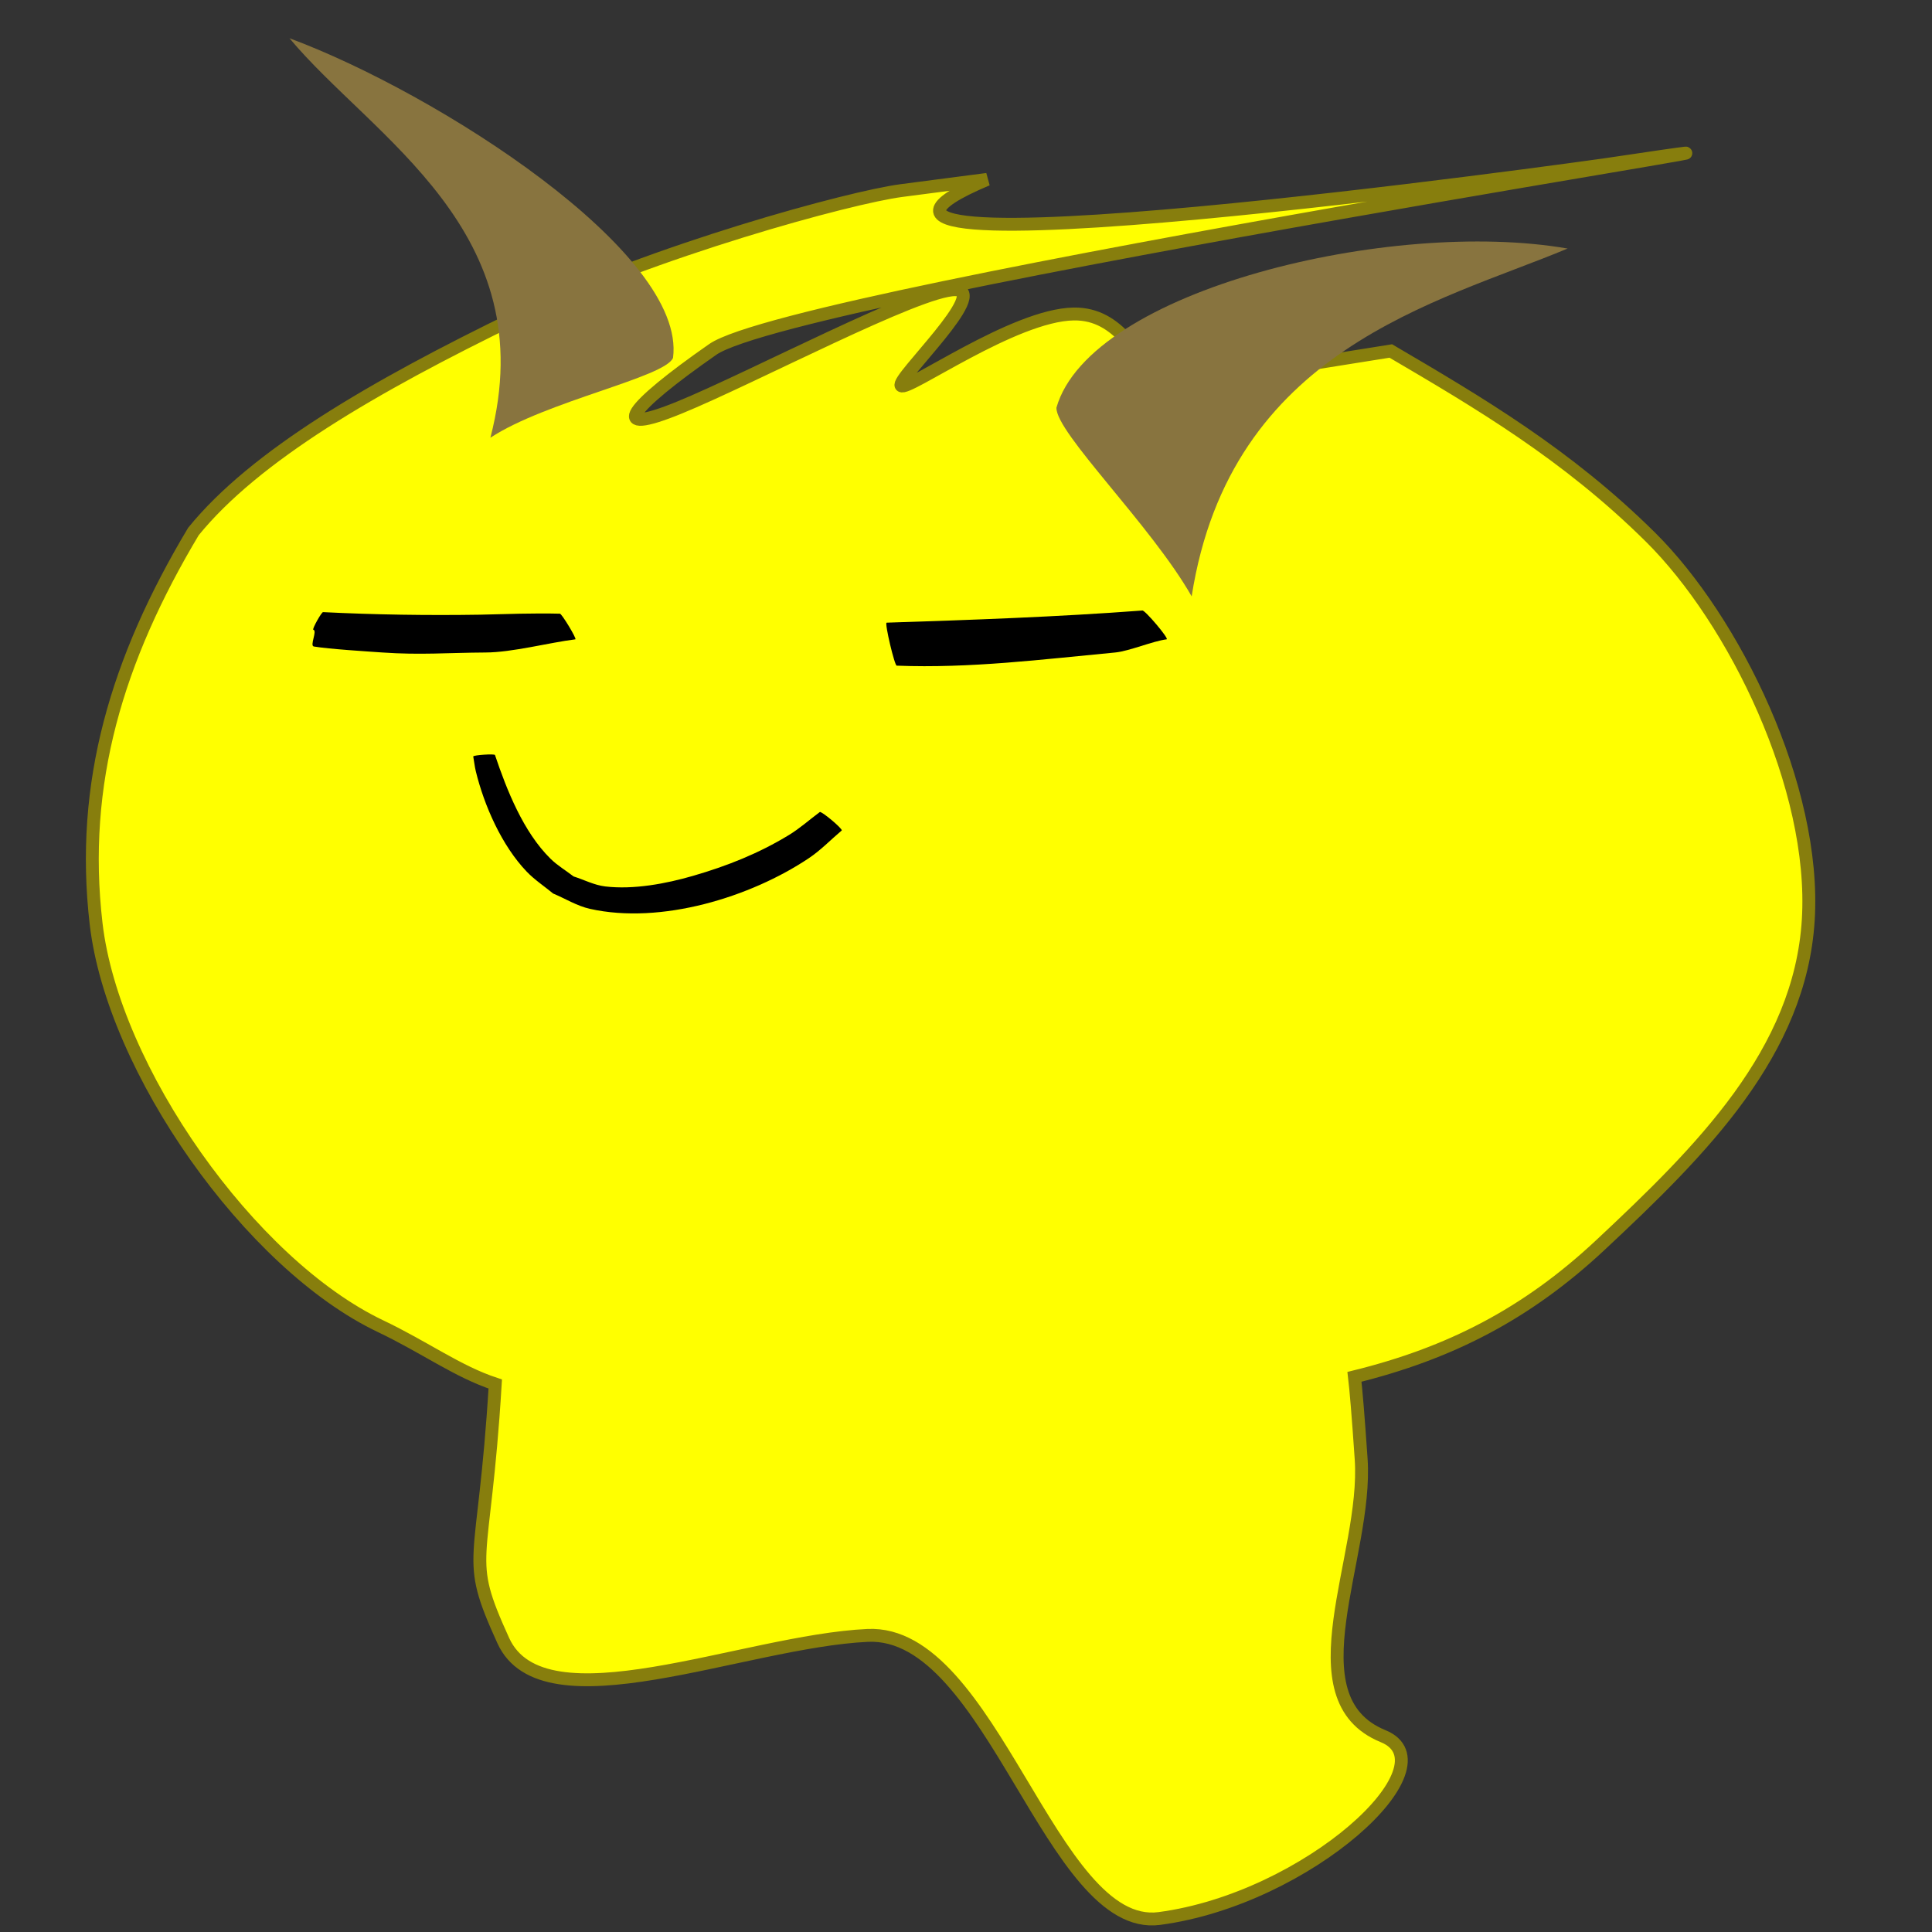
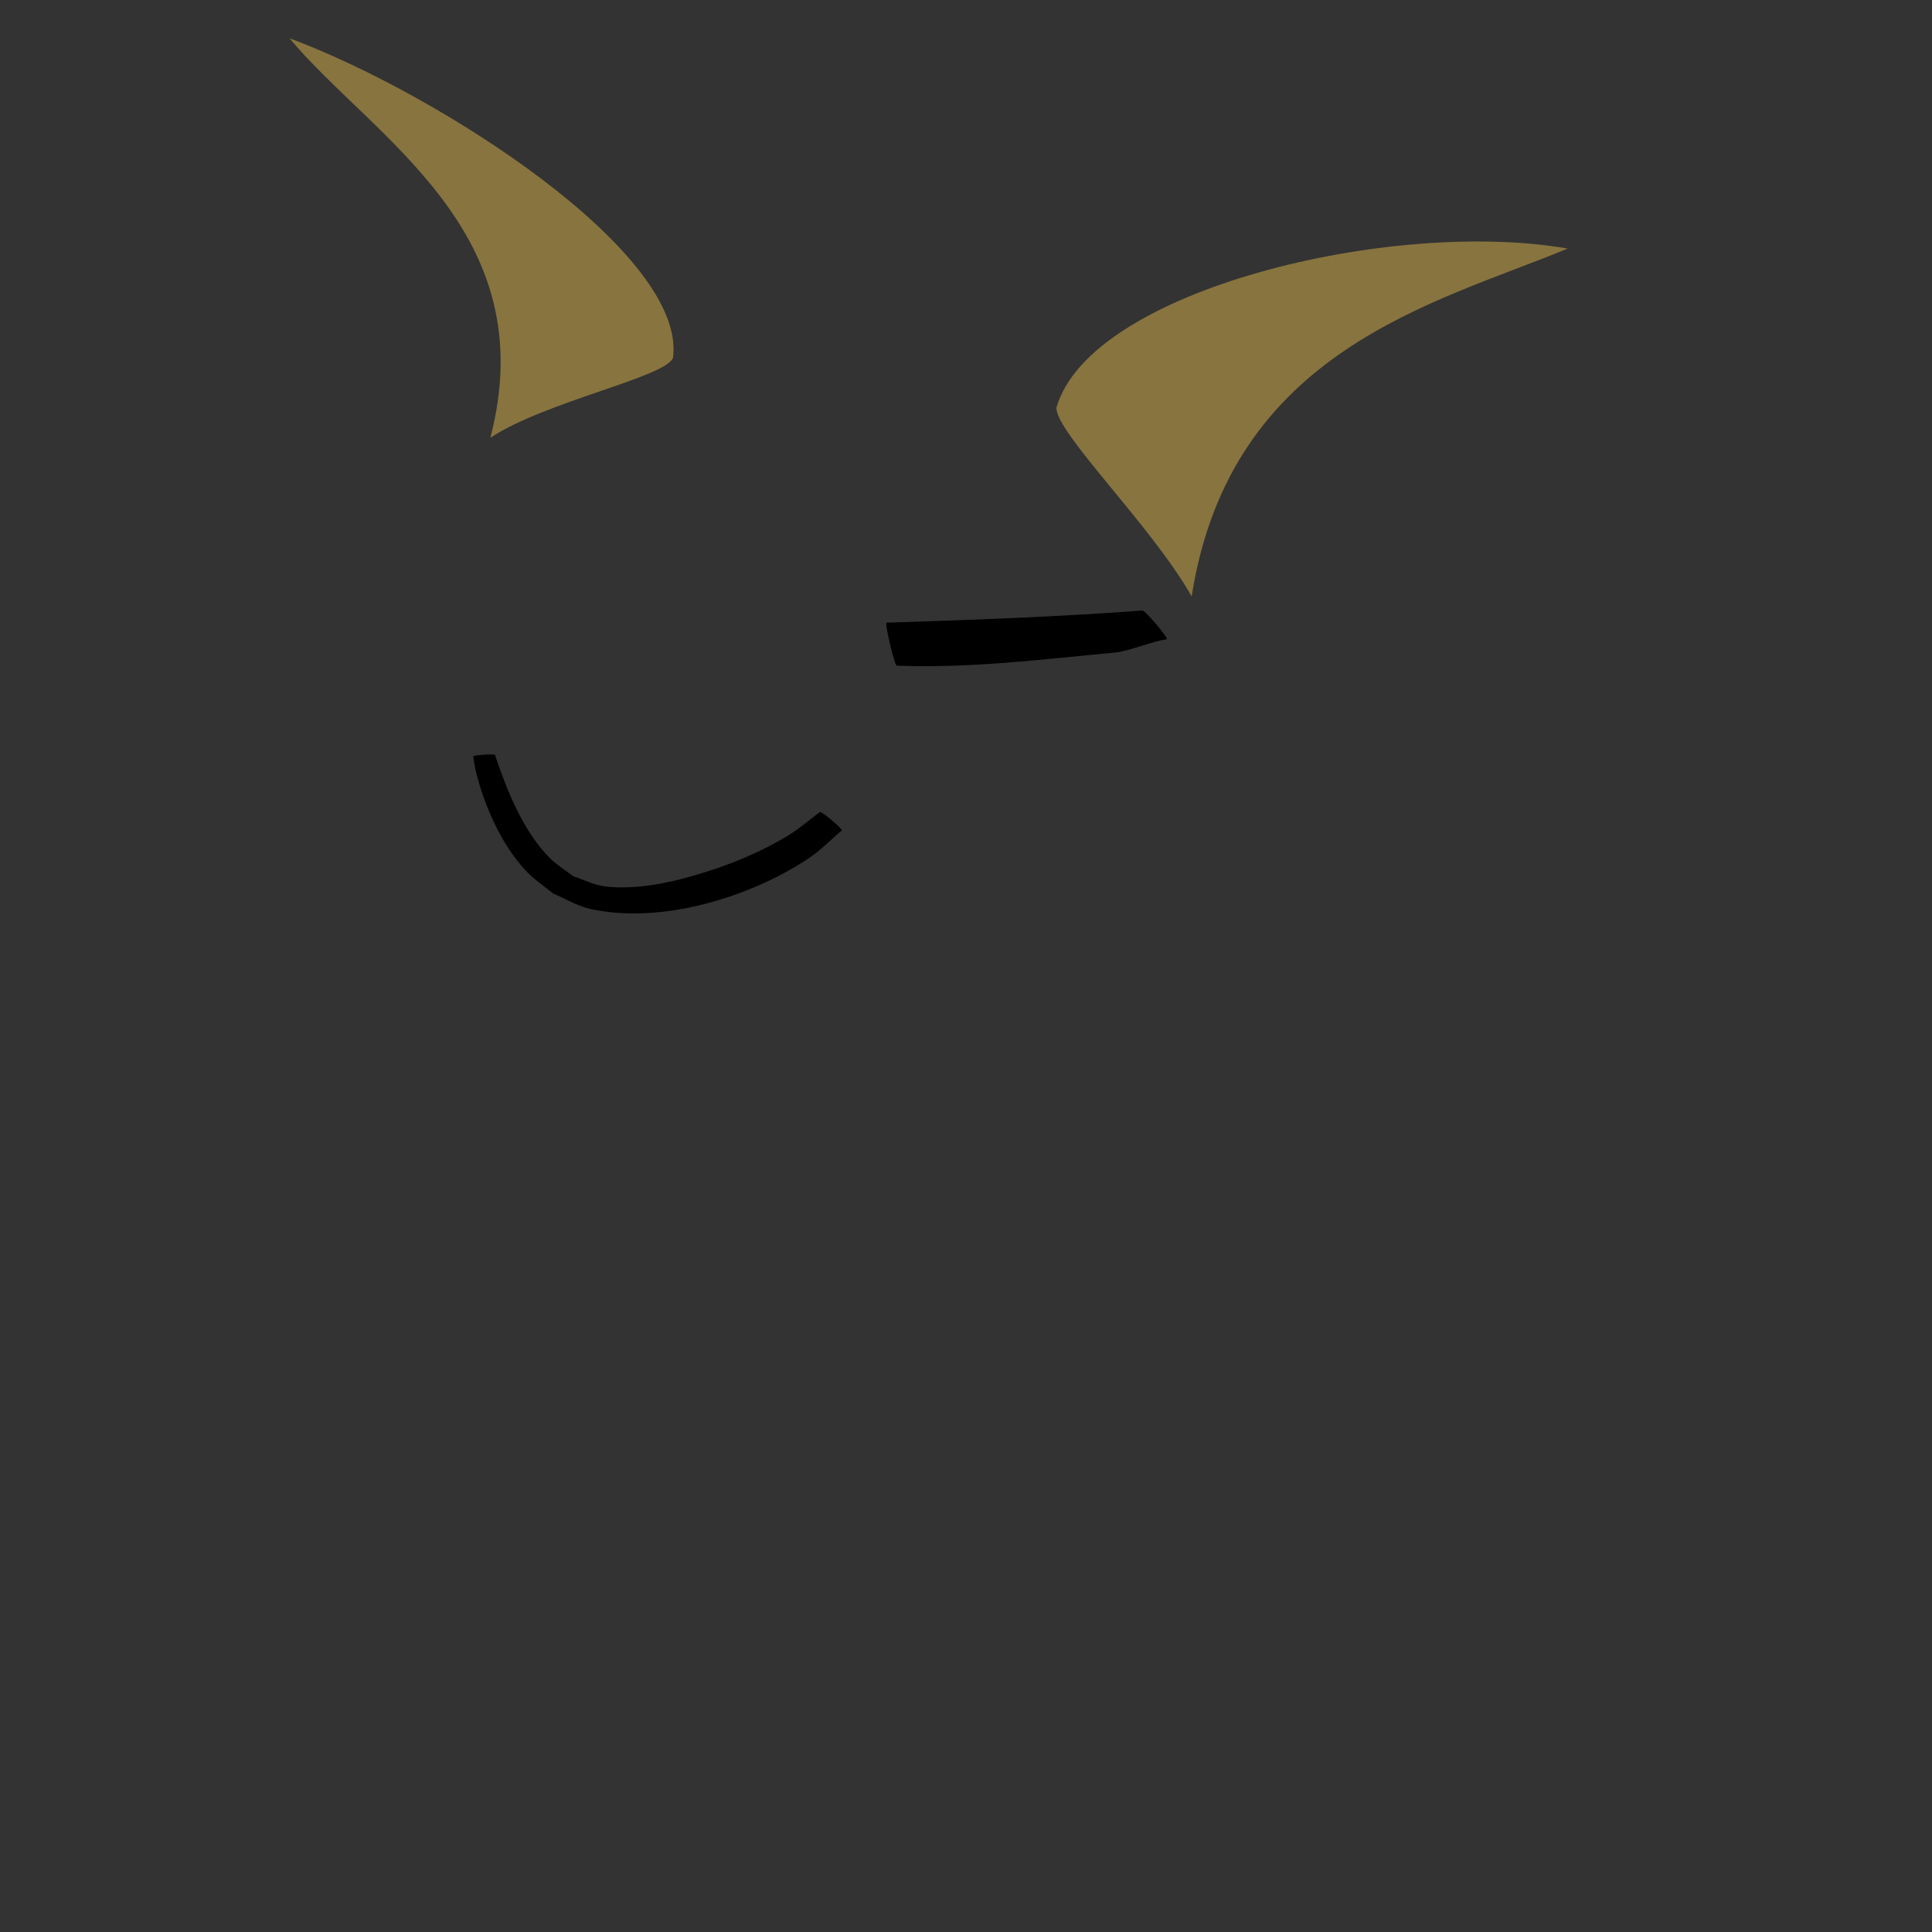
<svg xmlns="http://www.w3.org/2000/svg" xmlns:ns1="http://www.inkscape.org/namespaces/inkscape" xmlns:ns2="http://sodipodi.sourceforge.net/DTD/sodipodi-0.dtd" width="120mm" height="120mm" viewBox="0 0 120 120" version="1.1" id="svg3038" ns1:version="1.0.1 (3bc2e813f5, 2020-09-07)" ns2:docname="jz-icon.svg">
  <rect x="0" y="0" width="120" height="120" fill="#333333" stroke="none" />
  <defs id="defs3032" />
  <ns2:namedview id="base" pagecolor="#ffffff" bordercolor="#666666" borderopacity="1.0" ns1:pageopacity="0.0" ns1:pageshadow="2" ns1:zoom="1.088" ns1:cx="60.969713" ns1:cy="317.33897" ns1:document-units="mm" ns1:current-layer="layer6" ns1:document-rotation="0" showgrid="false" ns1:window-width="1920" ns1:window-height="1001" ns1:window-x="-9" ns1:window-y="-9" ns1:window-maximized="1">
    <ns1:grid type="xygrid" id="grid4312" />
  </ns2:namedview>
  <g ns1:label="pet" ns1:groupmode="layer" id="layer1" style="display:inline" ns2:insensitive="true">
-     <path id="path1064-4" style="display:inline;fill:#ffff00;fill-opacity:1;stroke:#877e0d;stroke-width:0.8;stroke-linecap:butt;stroke-linejoin:miter;stroke-miterlimit:4;stroke-dasharray:none;stroke-opacity:1" d="m 55.988,11.837 c -3.17,0.414 -15.373,3.725 -23.838,7.832 -9.029,4.381 -16.327,8.655 -20.136,13.343 -4.752,7.948 -7.057,15.641 -6.045,24.357 1.052,9.064 9.573,21.145 17.657,24.998 2.77,1.32 4.78,2.819 7.135,3.596 -0.705,11.696 -1.968,10.518 0.499,15.939 2.495,5.482 14.91,0.034 22.633,-0.325 7.722,-0.359 11.398,18.475 18.117,17.584 9.218,-1.222 18.265,-9.541 13.897,-11.325 -5.765,-2.355 -0.948,-11.154 -1.363,-17.21 -0.194,-2.829 -0.321,-4.305 -0.416,-5.109 5.884,-1.45 10.673,-3.881 15.267,-8.178 6.297,-5.889 12.415,-11.969 12.92,-20.204 0.505,-8.235 -4.603,-18.624 -9.801,-23.772 -5.198,-5.147 -10.663,-8.355 -16.128,-11.563 l -14.079,2.247 c -1.636,-1.813 -2.754,-4.582 -5.613,-4.545 -3.713,0.051 -10.366,4.835 -10.722,4.452 -0.357,-0.383 5.583,-5.937 3.356,-5.961 -2.227,-0.028 -12.622,5.482 -17.137,7.325 -4.515,1.844 -3.148,0.028 2.079,-3.615 5.228,-3.639 80.469,-15.201 55.321,-11.458 -0.136,0.017 -54.288,7.649 -38.278,0.897 z" ns2:nodetypes="sscsscssssscsssccsssssscs" />
-     <path style="display:inline;fill:#000000;fill-opacity:1;stroke:none;stroke-width:1.991;stroke-linecap:round;stroke-linejoin:round;stroke-miterlimit:4;stroke-dasharray:none;stroke-opacity:1;paint-order:fill markers stroke" id="path3874-6" d="m 19.46,39.113 c 0.265,0.062 -0.237,0.996 0.032,1.042 0.93,0.159 3.343,0.308 4.269,0.373 2.348,0.163 4.034,0.014 6.387,0 1.659,-0.003 3.946,-0.612 5.589,-0.818 0.1,-0.034 -0.862,-1.622 -0.963,-1.593 v 0 c -1.66,-0.04 -3.317,0.023 -4.976,0.063 -3.243,0.051 -6.487,0.002 -9.726,-0.159 -0.082,-0.045 -0.696,1.052 -0.613,1.093 z" ns2:nodetypes="cscccsscccc" />
    <path style="display:inline;fill:#000000;fill-opacity:1;stroke:none;stroke-width:2.371;stroke-linecap:round;stroke-linejoin:round;stroke-miterlimit:4;stroke-dasharray:none;stroke-opacity:1;paint-order:fill markers stroke" id="path3876-7" d="m 55.698,41.345 c 4.563,0.177 9.036,-0.39 13.573,-0.818 0.861,-0.082 2.339,-0.711 3.194,-0.818 0.154,-0.045 -1.357,-1.829 -1.511,-1.789 v 0 c -5.279,0.398 -10.581,0.583 -15.886,0.755 -0.131,0.028 0.5,2.692 0.63,2.67 z" ns2:nodetypes="cccssccc" />
    <path style="display:inline;fill:#000000;fill-opacity:1;stroke:none;stroke-width:1.991;stroke-linecap:round;stroke-linejoin:round;stroke-miterlimit:4;stroke-dasharray:none;stroke-opacity:1;paint-order:fill markers stroke" id="path3878-9" d="m 29.394,46.987 c 0.056,0.304 0.086,0.613 0.159,0.914 0.515,2.119 1.608,4.618 3.166,6.242 0.487,0.507 1.091,0.904 1.637,1.355 0.763,0.318 1.477,0.772 2.289,0.953 4.424,0.986 9.975,-0.728 13.588,-3.144 0.747,-0.499 1.365,-1.15 2.047,-1.724 0.086,-0.09 -1.277,-1.235 -1.363,-1.144 v 0 c -0.643,0.478 -1.24,1.015 -1.928,1.433 -1.876,1.139 -3.81,1.91 -5.942,2.528 -1.673,0.485 -3.688,0.868 -5.457,0.658 -0.685,-0.082 -1.309,-0.414 -1.963,-0.621 -0.478,-0.367 -1.008,-0.682 -1.435,-1.102 -1.688,-1.662 -2.717,-4.271 -3.447,-6.438 -0.006,-0.09 -1.356,-6.2e-4 -1.35,0.089 z" />
  </g>
  <g ns1:groupmode="layer" id="layer6" ns1:label="con">
    <path id="rect3702" style="display:inline;fill:#88743f;fill-opacity:1;fill-rule:evenodd;stroke:none;stroke-width:12.507;stroke-miterlimit:4;stroke-dasharray:none;stroke-opacity:1" d="m 17.98,2.375 c 9.18,3.407 24.675,13.322 23.824,19.85 -0.489,1.215 -7.882,2.689 -11.345,4.962 C 33.803,14.339 23.136,8.559 17.98,2.375 Z" ns2:nodetypes="cccc" />
    <path id="rect3702-6" style="display:inline;fill:#88743f;fill-opacity:1;fill-rule:evenodd;stroke:none;stroke-width:13.316;stroke-miterlimit:4;stroke-dasharray:none;stroke-opacity:1" d="m 97.367,15.438 c -10.949,-1.904 -29.66,2.578 -31.75,9.882 -0.05,1.555 5.884,7.297 8.399,11.722 C 76.422,21.675 89.279,18.816 97.367,15.438 Z" ns2:nodetypes="cccc" />
  </g>
</svg>